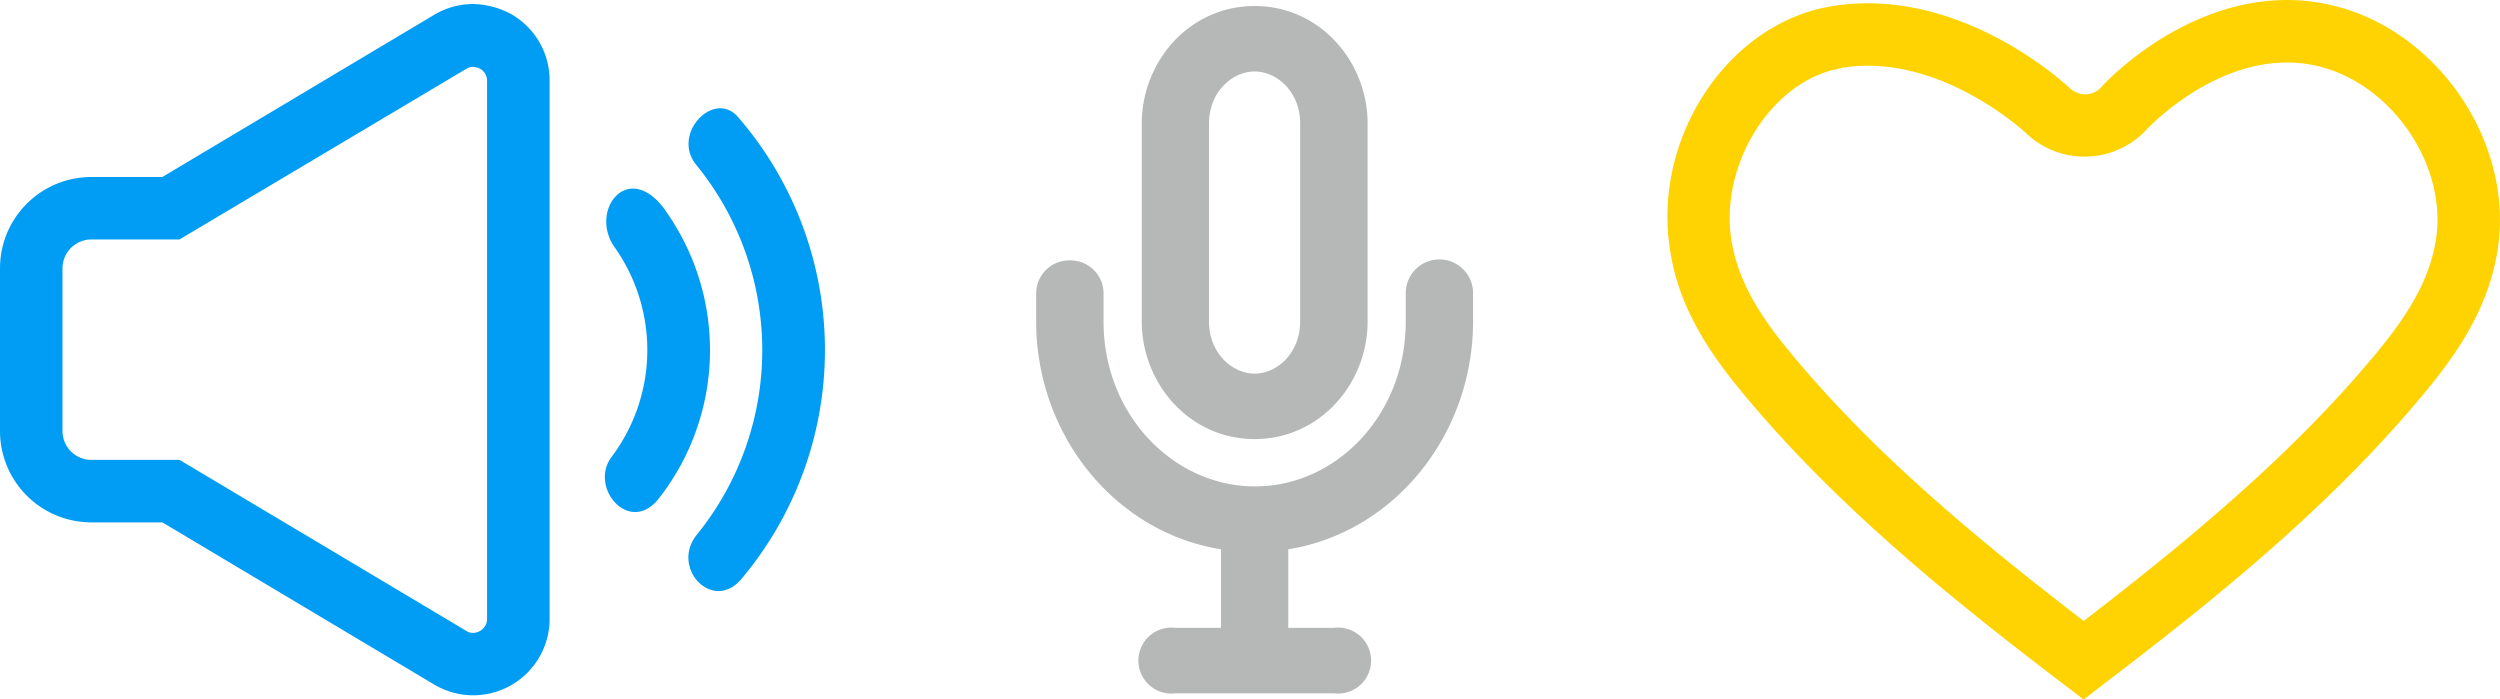
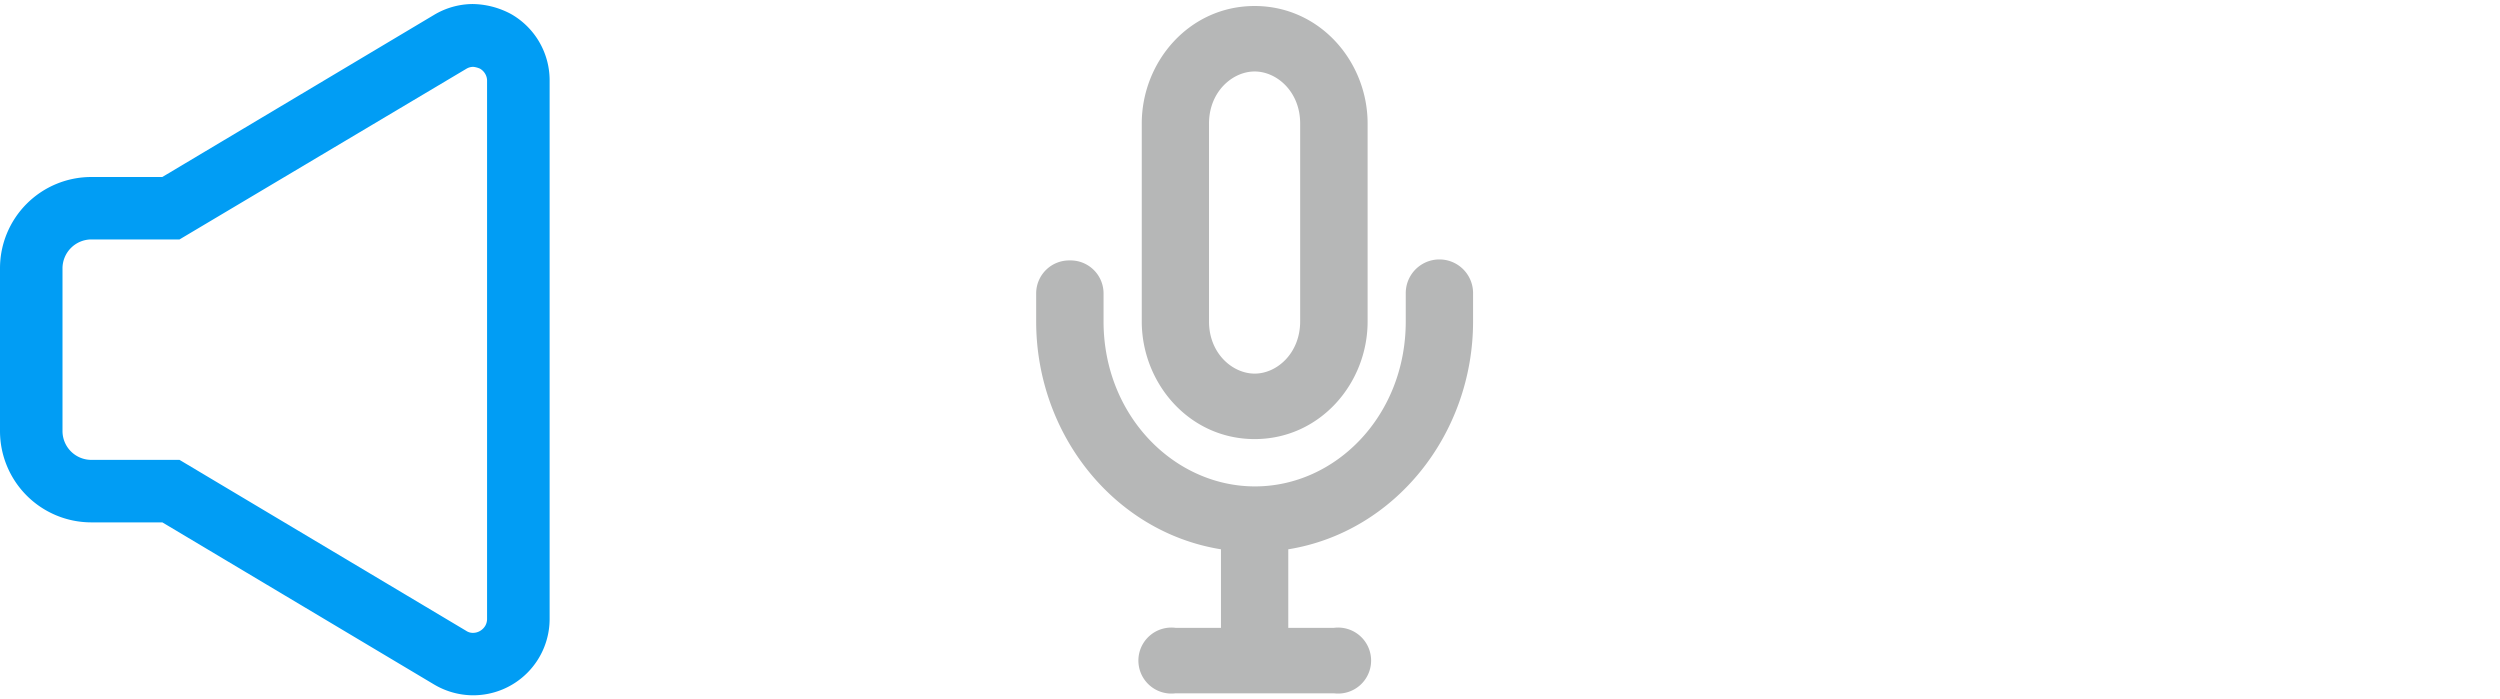
<svg xmlns="http://www.w3.org/2000/svg" viewBox="0 0 378.8 105.96">
  <g id="bb696dc3-4011-4bdb-b271-aac59e983726" data-name="Capa 2">
    <g id="ba4f95ac-5e03-454c-ba1a-da736b49dac3" data-name="Capa 1">
      <path d="M173,18.72C173,9.33,180.21.91,190.1.91s17.12,8.42,17.12,17.81v30c0,9.38-7.22,17.81-17.12,17.81S173,58.08,173,48.7Zm17.11-7.89c-3.38,0-6.92,3.08-6.92,7.89v30c0,4.81,3.54,7.89,6.92,7.89S197,53.51,197,48.7v-30C197,13.91,193.48,10.83,190.1,10.83Zm-28,28.63a5,5,0,0,1,5.1,4.95V48.7c0,14.27,10.71,25,22.94,25S213,63,213,48.7V44.41a5.1,5.1,0,0,1,10.2,0V48.7c0,17.09-11.85,31.93-28,34.53v11.9h6.92a5,5,0,1,1,0,9.92h-24a5,5,0,1,1,0-9.92H185V83.23c-16.19-2.6-28-17.44-28-34.53V44.41A5,5,0,0,1,162.06,39.46Z" style="fill:#b6b7b7;fill-rule:evenodd" />
      <path d="M71.72,105.35h-.13a11.65,11.65,0,0,1-5.82-1.64L24.6,79.15H13.83A13.84,13.84,0,0,1,0,65.31V40.65A13.83,13.83,0,0,1,13.83,26.82H24.59L65.78,2.25A11.53,11.53,0,0,1,71.59.61a12.63,12.63,0,0,1,5.83,1.51,11.56,11.56,0,0,1,5.86,10.06v81.6a11.58,11.58,0,0,1-11.56,11.57ZM13.83,36.28a4.39,4.39,0,0,0-4.36,4.37V65.31a4.37,4.37,0,0,0,4.36,4.37H27.2l43.43,25.9a1.8,1.8,0,0,0,1.09.31,2.09,2.09,0,0,0,1-.28,2.22,2.22,0,0,0,.8-.78,2.09,2.09,0,0,0,.28-1V12.18a2,2,0,0,0-.29-1,2.11,2.11,0,0,0-.79-.78,3.33,3.33,0,0,0-1-.27,2,2,0,0,0-1.07.3L27.2,36.28Z" style="fill:#019df4" />
-       <path d="M100.82,31.9a36.47,36.47,0,0,1-1,43.64c-4.43,5.63-10.64-1.68-7.15-6.31a26.94,26.94,0,0,0,.48-31.73c-4-5.6,2.07-13.47,7.69-5.6" style="fill:#019df4;fill-rule:evenodd" />
-       <path d="M111.79,17.69a53.89,53.89,0,0,1,.58,70C108,92.92,101.52,86,105.6,81a44.4,44.4,0,0,0-.09-56c-3.86-4.72,2.68-11.44,6.28-7.3" style="fill:#019df4;fill-rule:evenodd" />
-       <path d="M315.72,106l-2.87-2.19c-16.37-12.47-35.07-27.31-49.78-45.46C257.13,51,254,44.58,253,37.59c-2.54-16.86,8.86-34,24.39-36.62h0c19.65-3.34,36,12.18,36.17,12.33a3.54,3.54,0,0,0,2.46,1,3.37,3.37,0,0,0,2.38-1.1C319,12.42,334.44-4,353.84.92c15.75,4,27,20.79,24.64,36.67-1.05,7-4.18,13.39-10.12,20.72-14.7,18.15-33.4,33-49.77,45.46Zm-36.8-95.65c-10.27,1.74-18.34,14.32-16.6,25.86.79,5.24,3.29,10.23,8.11,16.18,13.21,16.31,30.08,30,45.29,41.7C330.93,82.37,347.8,68.66,361,52.35c4.82-6,7.32-10.94,8.11-16.18,1.67-11.08-6.56-23.27-17.61-26.08-14-3.55-26,9.31-26.16,9.44a12.81,12.81,0,0,1-18.43.57c-.08-.07-13.27-12.34-28-9.79Z" style="fill:#ffd302" />
    </g>
  </g>
</svg>